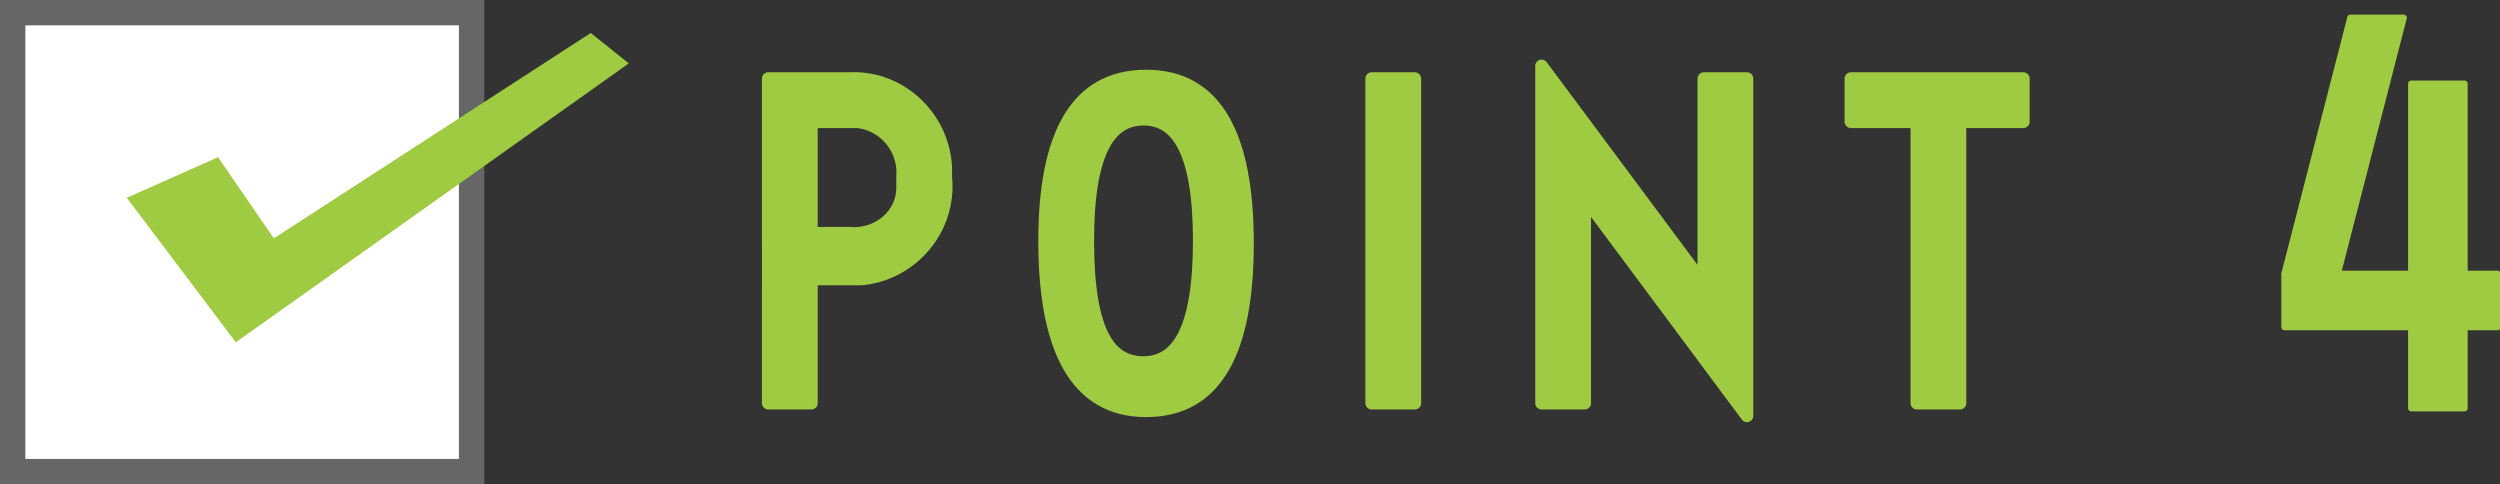
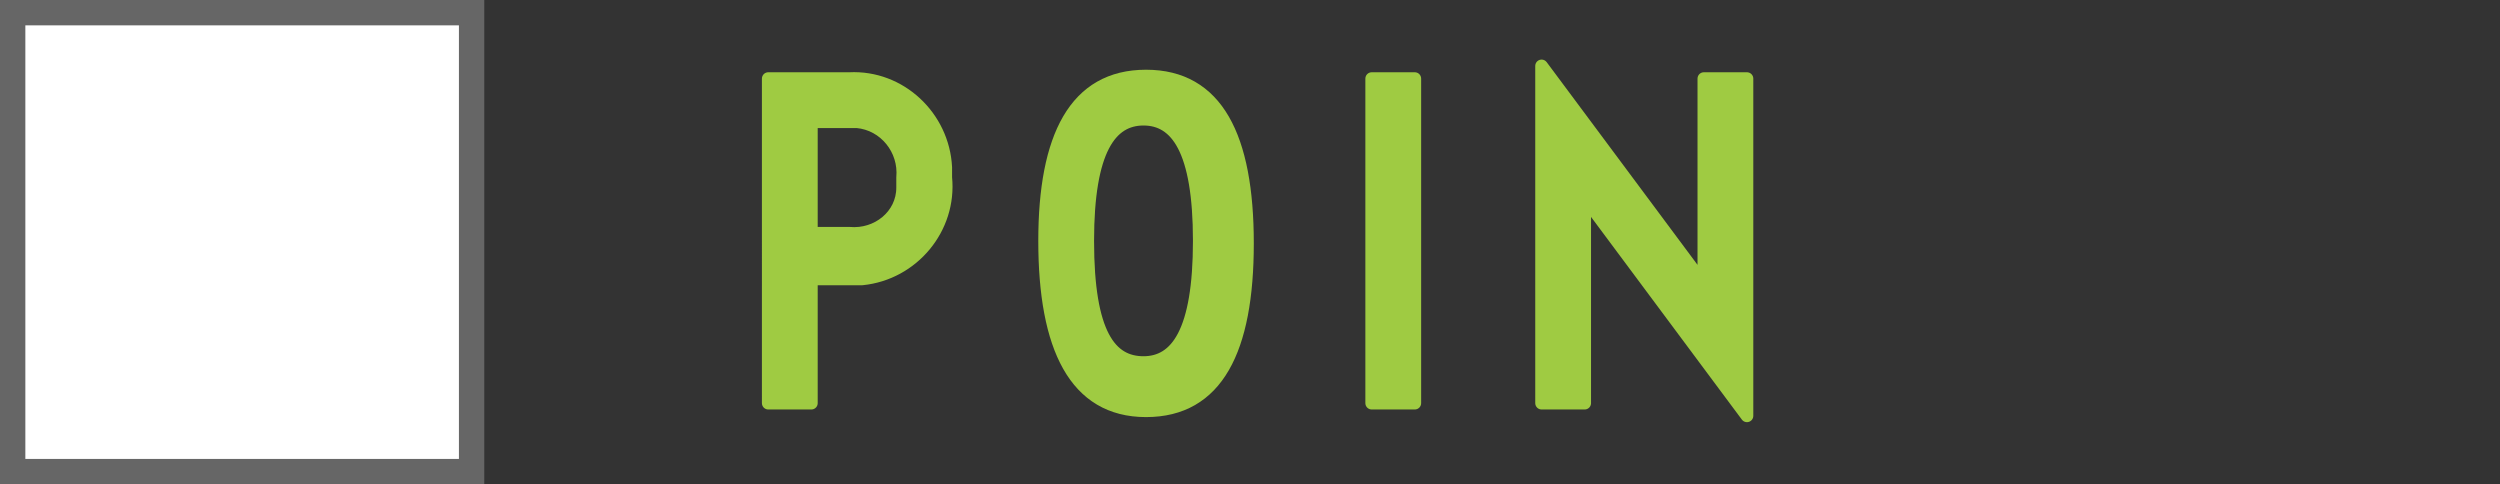
<svg xmlns="http://www.w3.org/2000/svg" viewBox="0 0 98.6 19.1">
  <rect x="0" y="0" width="98.6" height="19.1" fill="#333333" stroke="none" />
  <style type="text/css">
	.st0{fill:#FFFFFF;stroke:#666666;stroke-miterlimit:10;}
	.st1{fill:#9FCB42;stroke:#9FCB42;stroke-width:0.5;stroke-linecap:round;stroke-linejoin:round;}
	.st2{fill:#9FCB42;stroke:#9FCB42;stroke-width:0.25;stroke-linecap:round;stroke-linejoin:round;}
	.st3{fill:#9FCB42;}
</style>
  <rect x="0.5" y="0.5" class="st0" width="18.1" height="18.1" />
  <path class="st1" d="M30.3,3.1h3.2c2-0.1,3.7,1.5,3.8,3.5c0,0.1,0,0.3,0,0.4c0.2,2-1.3,3.8-3.3,4c-0.2,0-0.3,0-0.5,0H32v4.9h-1.7  V3.1z M32,4.8v4.4h1.5c1.1,0.1,2.1-0.7,2.1-1.8c0-0.1,0-0.3,0-0.4c0.1-1.1-0.7-2.1-1.8-2.2c-0.1,0-0.2,0-0.3,0L32,4.8z" />
  <path class="st1" d="M41.2,9.5c0-4.1,1.2-6.5,4-6.5s4,2.4,4,6.6s-1.2,6.6-4,6.6S41.2,13.7,41.2,9.5z M42.9,9.5  c0,3.7,0.9,4.8,2.2,4.8s2.2-1.2,2.2-4.8s-0.9-4.8-2.2-4.8S42.9,5.9,42.9,9.5z" />
  <path class="st1" d="M54.1,3.1h1.7v12.8h-1.7V3.1z" />
  <path class="st1" d="M62.5,15.9h-1.7V2.6l6.4,8.6V3.1h1.7v13.3l-6.4-8.6V15.9z" />
-   <path class="st1" d="M75.6,15.9V4.8H73V3.1h6.8v1.7h-2.5v11.1H75.6z" />
-   <path class="st2" d="M98.5,10.8v2.1h-1.3v3.2h-2.1v-3.2h-5v-2.1l2.6-10.1h2.1l-2.6,10.1h2.9V3.3h2.1v7.5H98.5z" />
-   <polygon class="st3" points="9.3,13.5 5,7.8 8.6,6.2 10.8,9.4 23.3,1.3 24.8,2.5 " />
</svg>